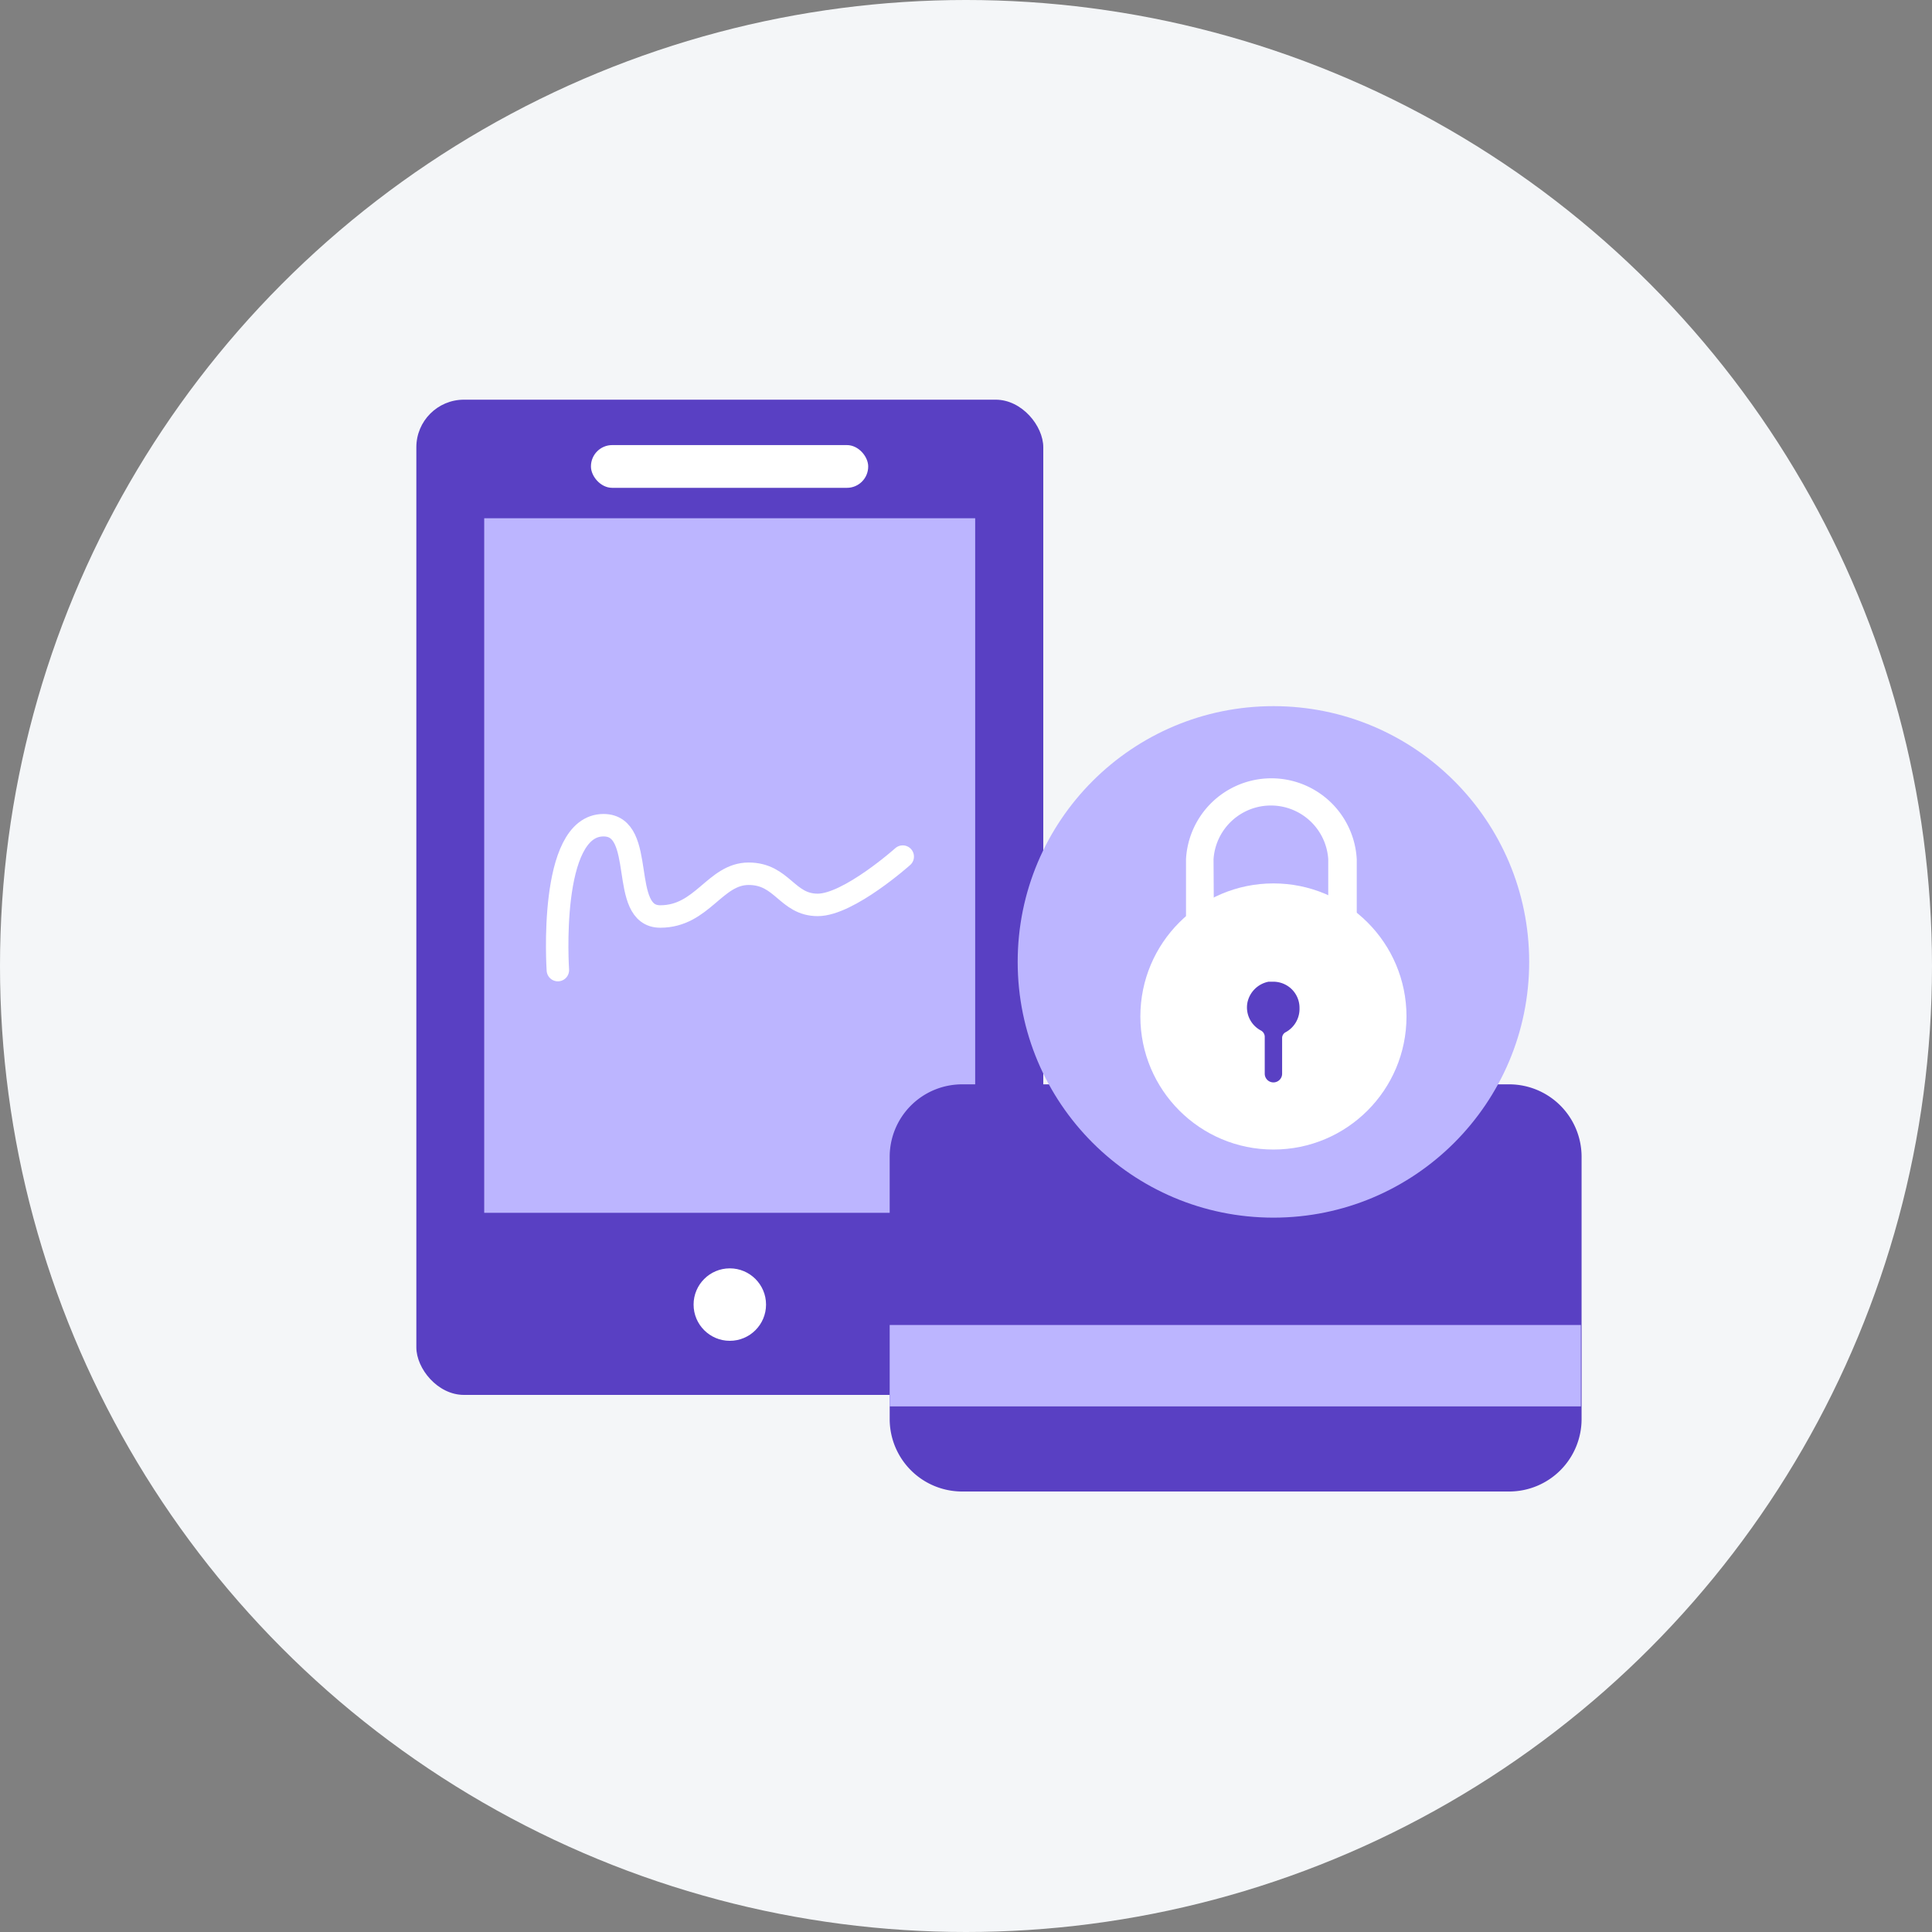
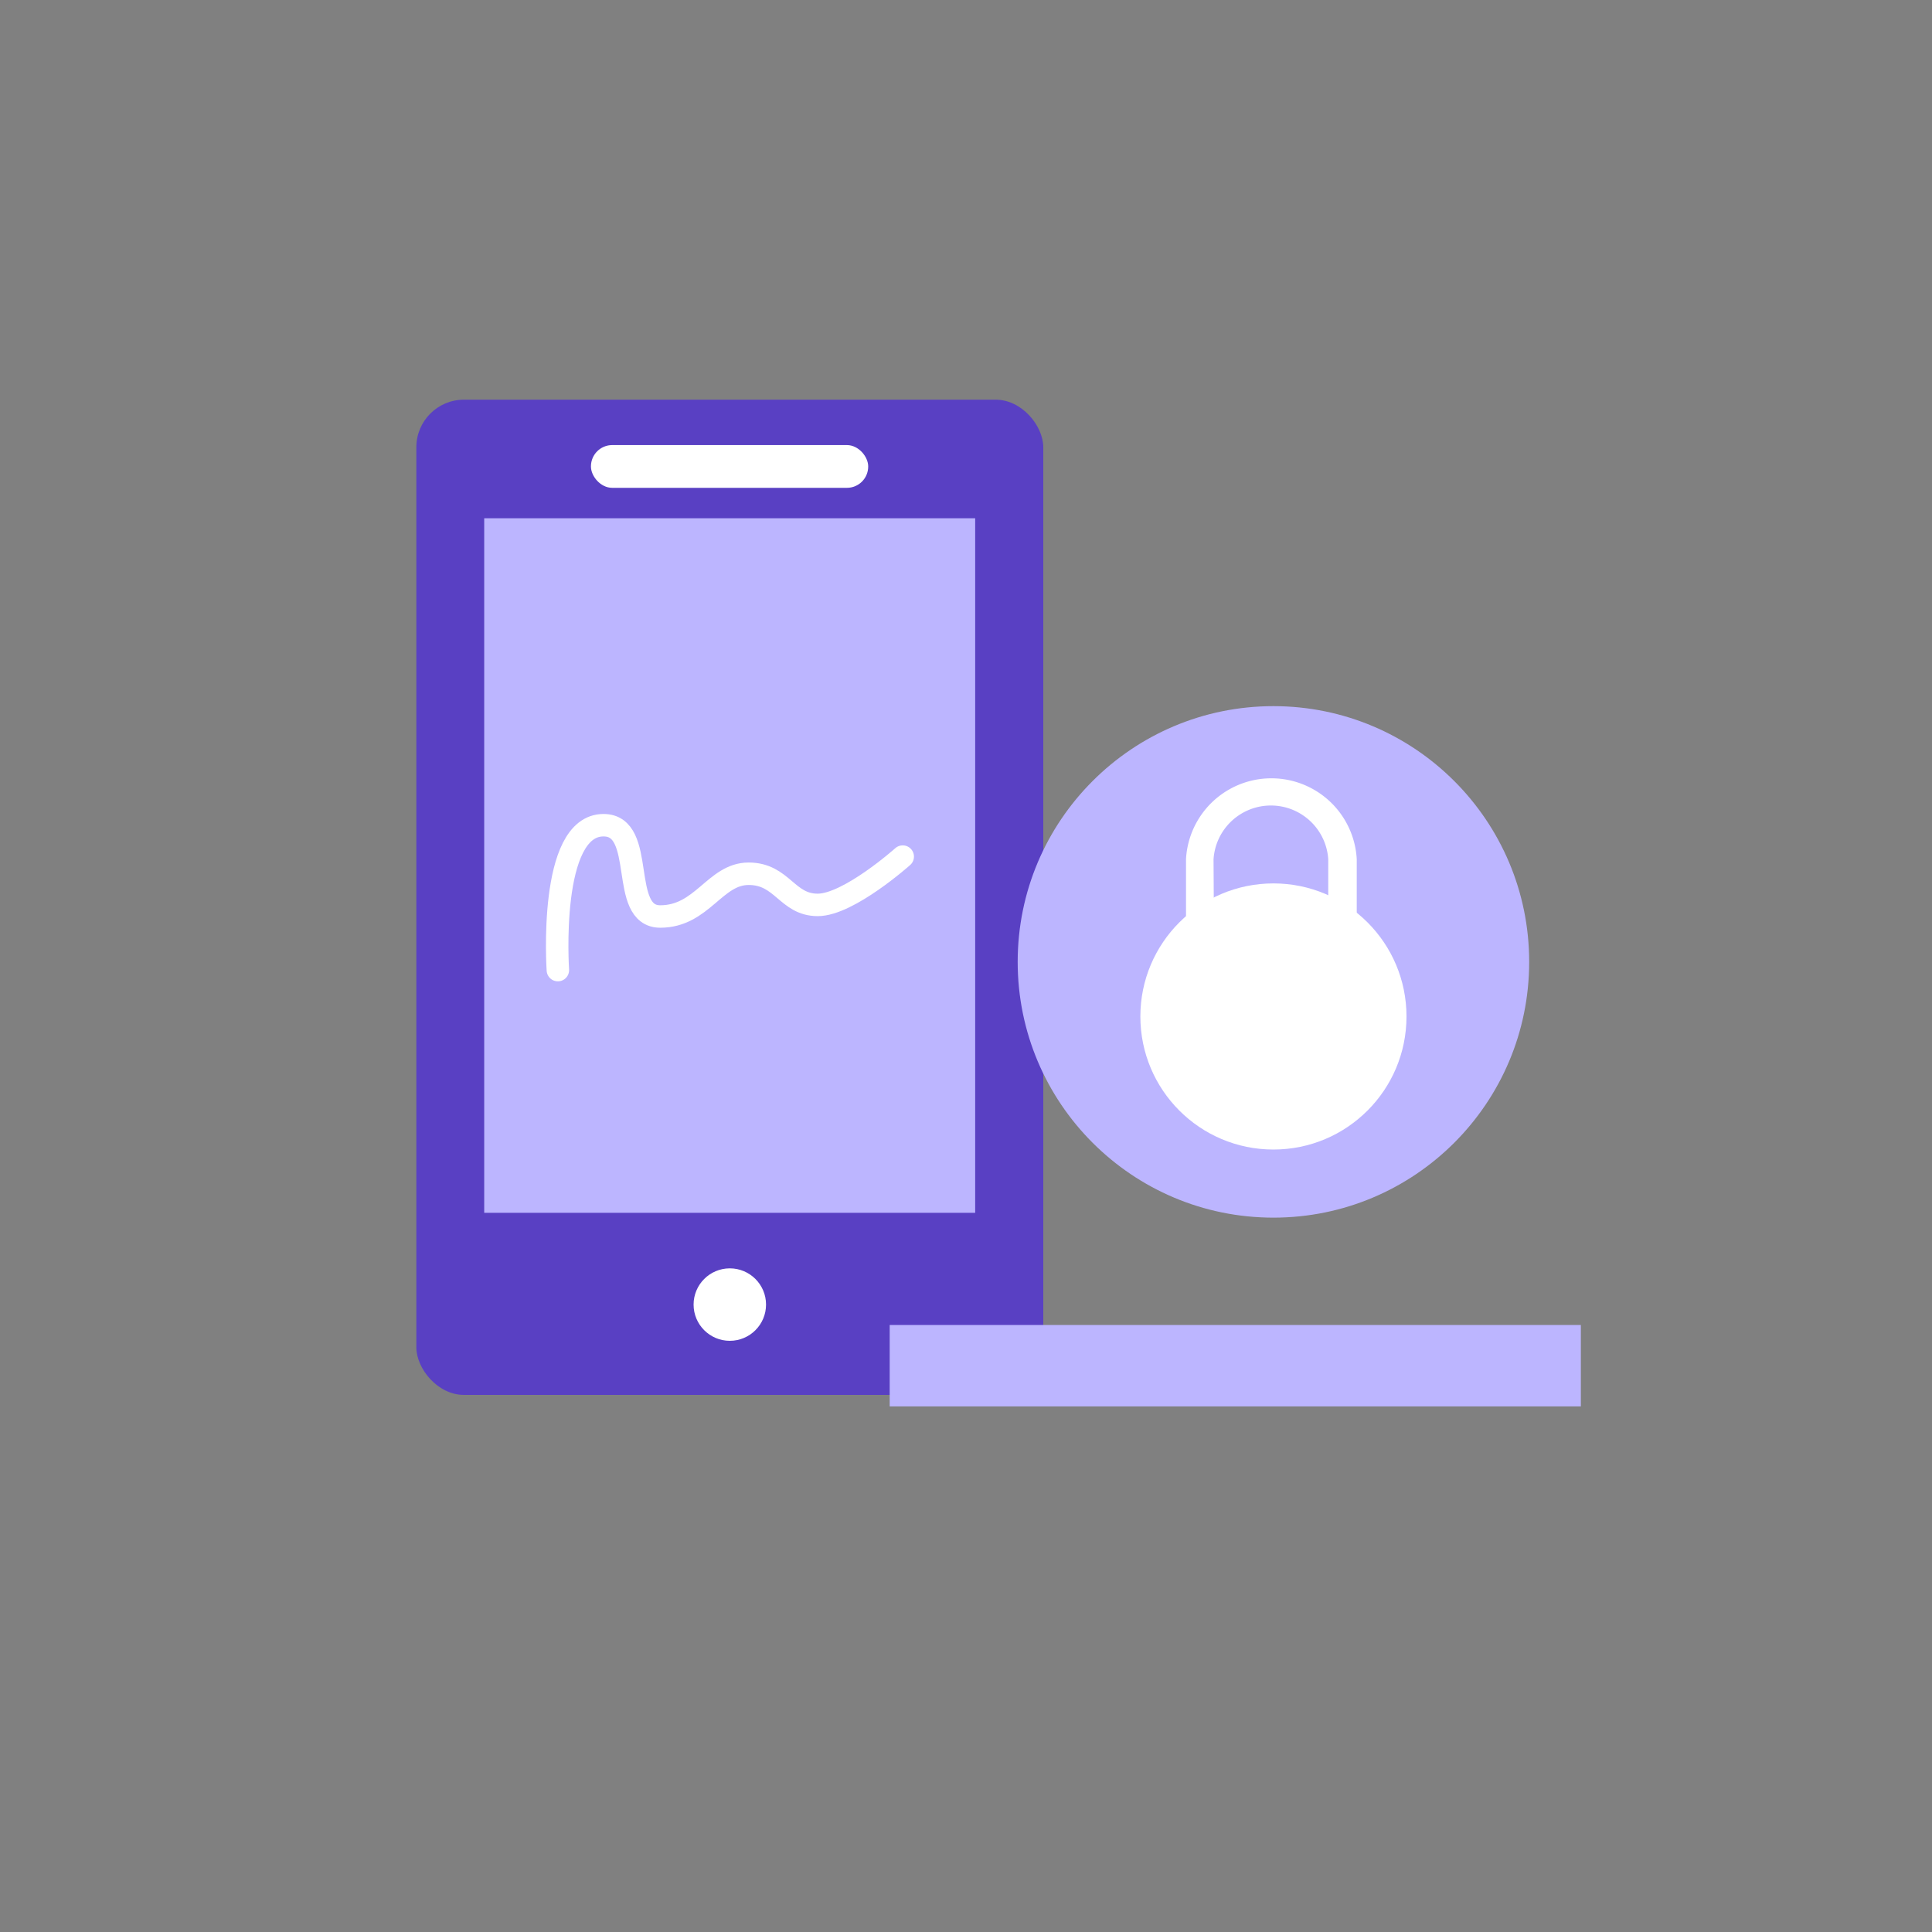
<svg xmlns="http://www.w3.org/2000/svg" id="Layer_1" data-name="Layer 1" viewBox="0 0 80 80">
  <rect x="0" y="0" width="80" height="80" fill="#808080" stroke="none" />
  <defs>
    <style>.cls-1{fill:#f4f6f8;}.cls-2{fill:#5940c3;}.cls-3{fill:#fff;}.cls-4{fill:#bcb5ff;}.cls-5,.cls-6{fill:none;stroke-linejoin:round;}.cls-5{stroke:#fff;stroke-linecap:round;stroke-width:0.93px;}.cls-6{stroke:#bcb5ff;stroke-width:3.37px;}</style>
  </defs>
  <title>Digitize-Account-Openings-Gray</title>
-   <circle class="cls-1" cx="40" cy="40" r="40" />
  <rect class="cls-2" x="17.24" y="16.55" width="25.96" height="41.21" rx="1.97" />
  <circle class="cls-3" cx="30.22" cy="54.02" r="1.5" />
  <rect class="cls-4" x="20.05" y="21.46" width="20.33" height="28.76" />
  <rect class="cls-3" x="24.47" y="18.43" width="11.48" height="1.77" rx="0.88" />
  <path class="cls-5" d="M24.1,41.17s-.41-6,1.89-6c1.81,0,.61,3.78,2.35,3.78S30.6,37.18,32,37.18s1.58,1.29,2.86,1.29,3.52-2,3.52-2" transform="translate(-1 -1)" />
-   <path class="cls-2" d="M40.84,62.76H63.49a3,3,0,0,0,3-3V48.9a3,3,0,0,0-3-3H40.84a3,3,0,0,0-3,3V59.76A3,3,0,0,0,40.84,62.76Z" transform="translate(-1 -1)" />
  <line class="cls-6" x1="36.84" y1="56.55" x2="65.46" y2="56.55" />
  <circle class="cls-4" cx="52.73" cy="39.83" r="10.59" />
  <path class="cls-3" d="M57.18,41.13H50.11V36.58a3.54,3.54,0,0,1,7.07,0ZM51.27,40H56V36.58a2.38,2.38,0,0,0-4.75,0Z" transform="translate(-1 -1)" />
  <circle class="cls-3" cx="52.73" cy="42.09" r="5.51" />
-   <path class="cls-2" d="M53.37,45.39V43.92a.3.3,0,0,0-.16-.25,1.08,1.08,0,0,1-.56-1.14,1.11,1.11,0,0,1,.88-.88l.2,0a1.1,1.1,0,0,1,.69.25,1.08,1.08,0,0,1,.39.84,1.1,1.1,0,0,1-.57,1,.27.27,0,0,0-.15.25v1.47a.36.36,0,0,1-.72,0Z" transform="translate(-1 -1)" />
</svg>